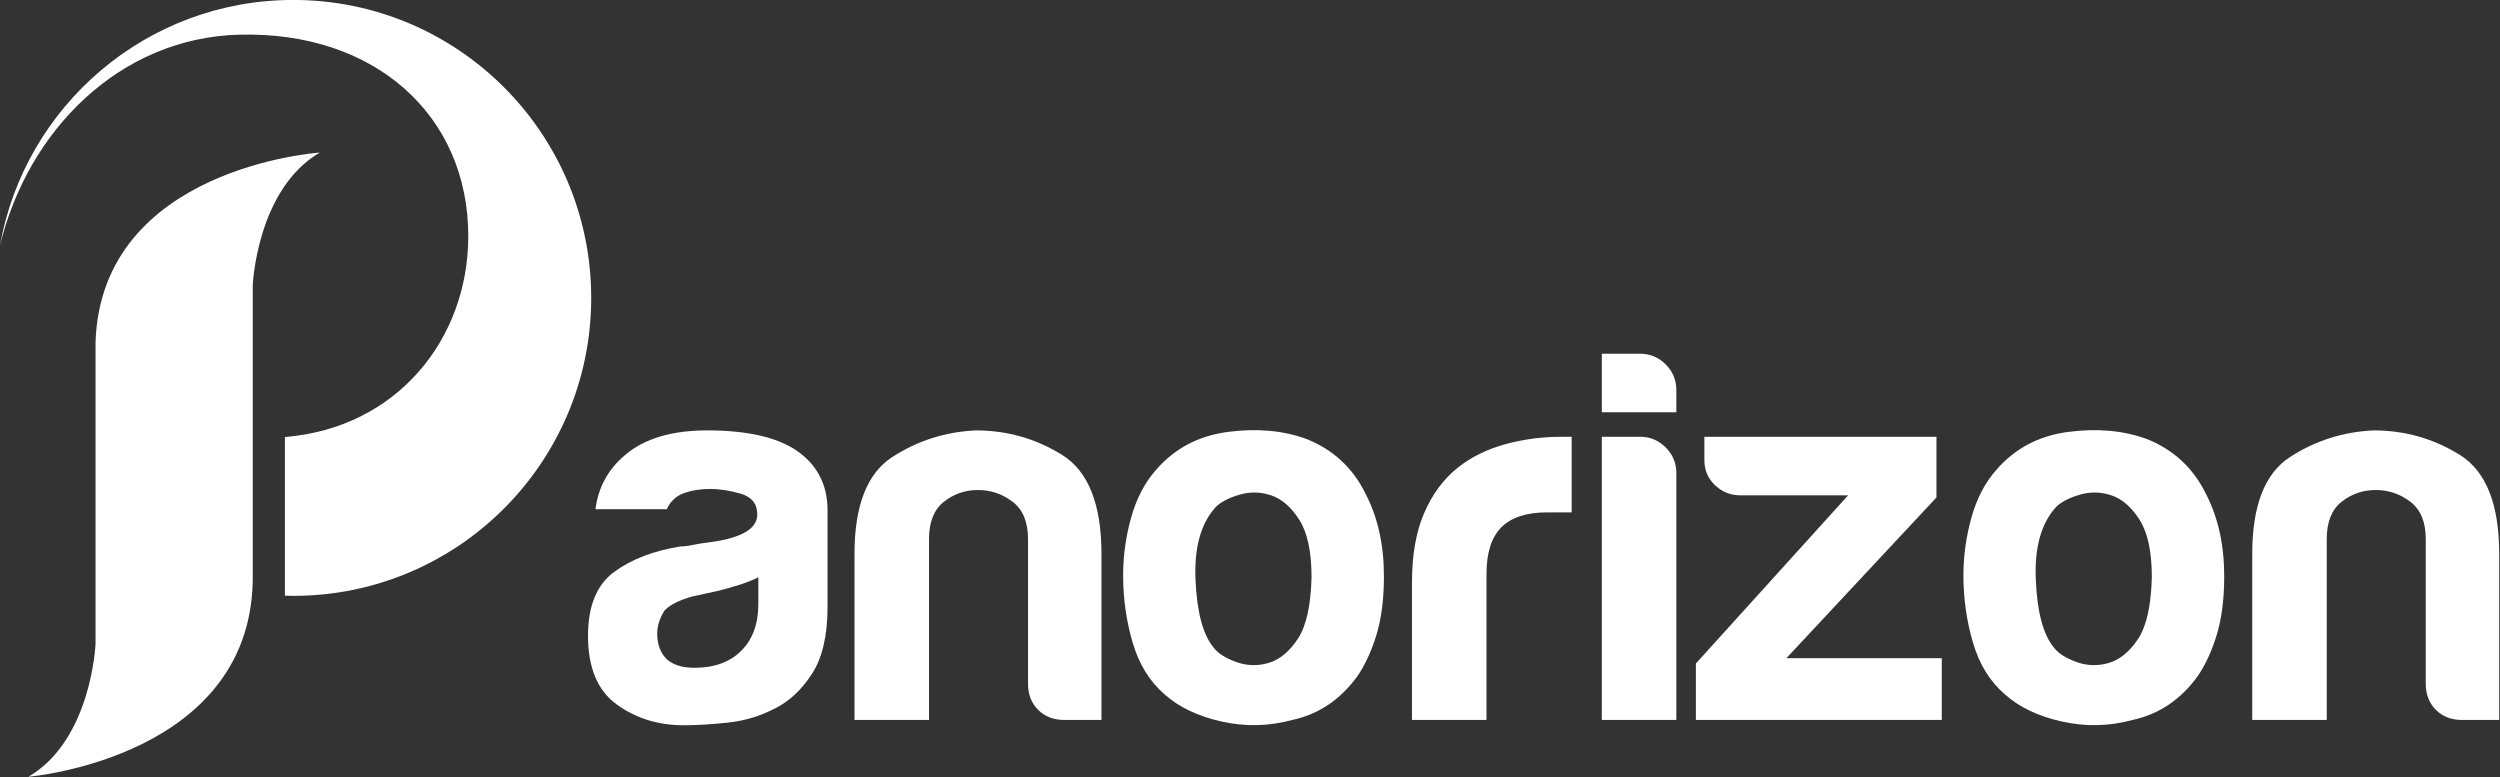
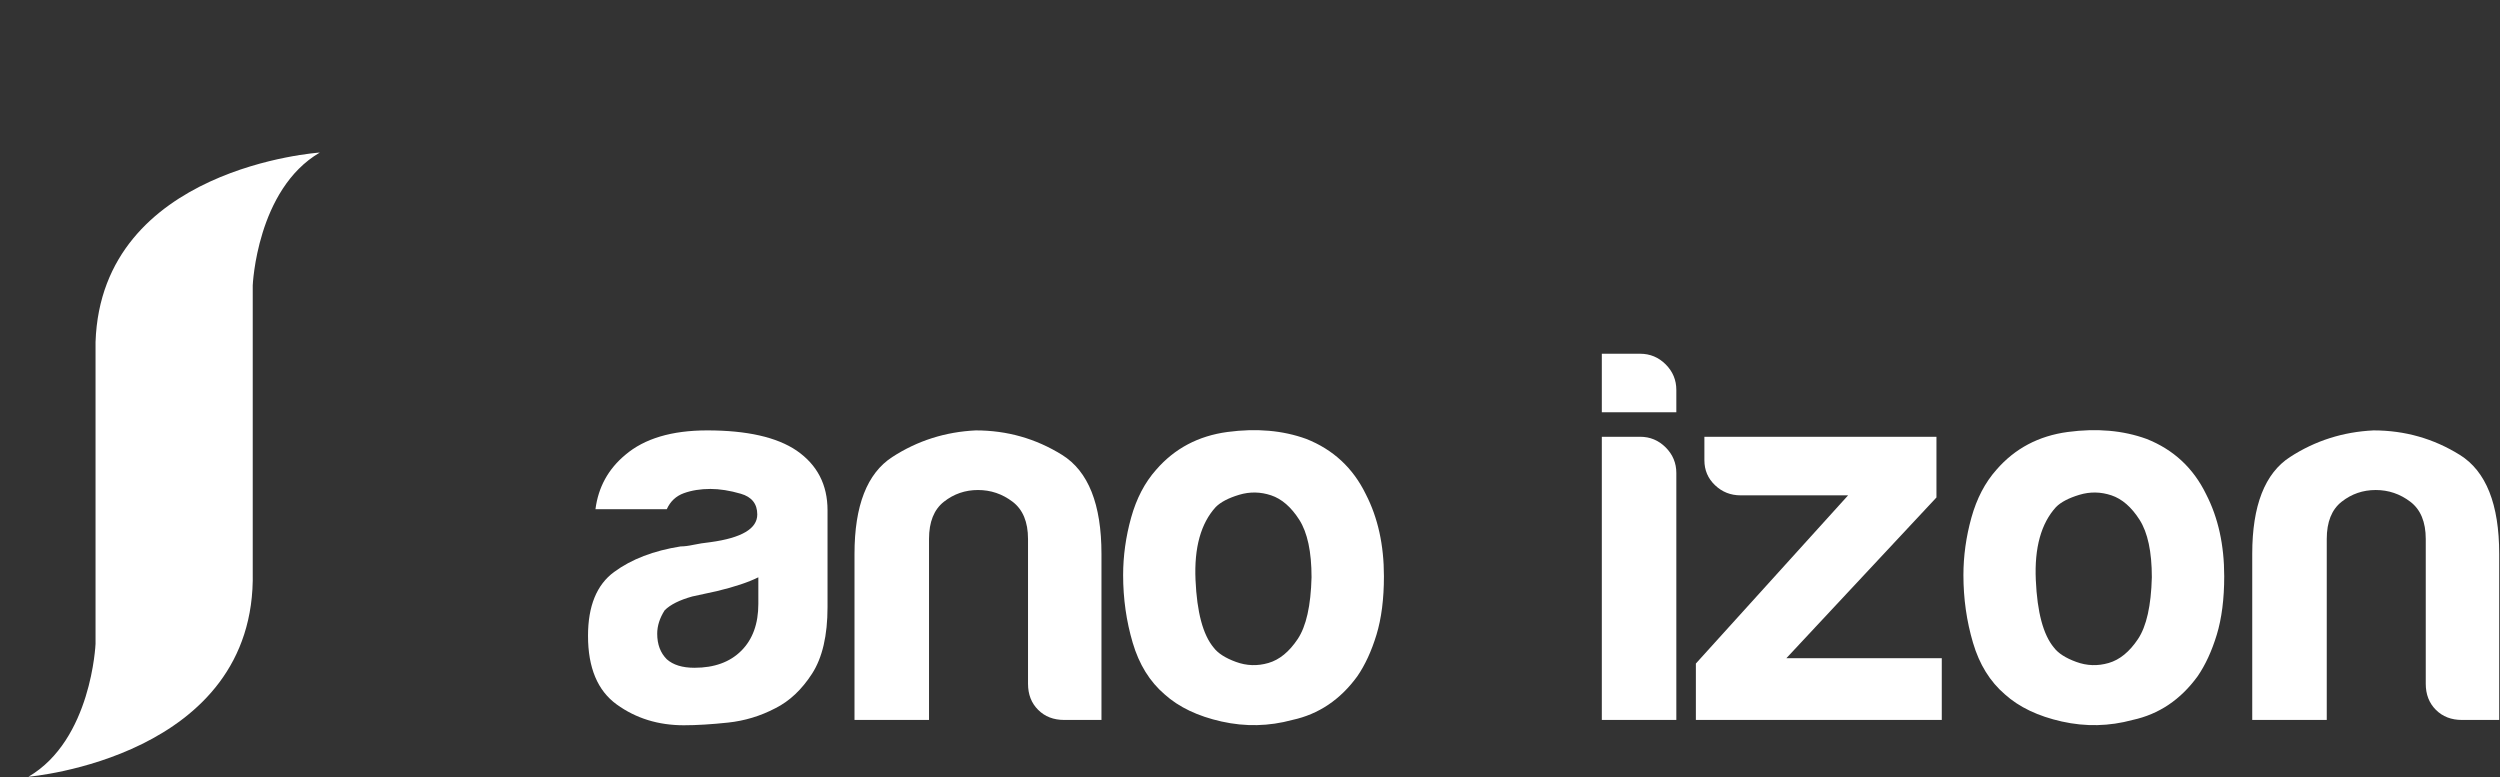
<svg xmlns="http://www.w3.org/2000/svg" width="100%" height="100%" viewBox="0 0 2351 731" version="1.1" xml:space="preserve" style="fill-rule:evenodd;clip-rule:evenodd;stroke-linejoin:round;stroke-miterlimit:2;">
  <rect x="0" y="0" width="2351" height="731" fill="#333333" stroke="none" />
  <g transform="matrix(4.167,0,0,4.167,713.141,543.892)">
    <path d="M0,-0.241C-2.245,0.88 -5.368,1.921 -9.369,2.882L-14.895,4.083C-17.777,4.886 -19.861,5.925 -21.141,7.206C-22.263,8.97 -22.822,10.73 -22.822,12.491C-22.822,14.894 -22.102,16.816 -20.66,18.257C-19.219,19.54 -17.139,20.179 -14.414,20.179C-9.932,20.179 -6.408,18.898 -3.844,16.335C-1.284,13.775 0,10.249 0,5.765L0,-0.241ZM3.844,29.308C0.48,31.072 -3.085,32.15 -6.847,32.55C-10.612,32.948 -13.934,33.152 -16.816,33.152C-22.582,33.152 -27.627,31.589 -31.951,28.466C-36.275,25.343 -38.438,20.179 -38.438,12.972C-38.438,6.245 -36.478,1.441 -32.552,-1.442C-28.629,-4.325 -23.625,-6.247 -17.537,-7.208C-16.738,-7.208 -15.777,-7.329 -14.654,-7.569C-13.536,-7.809 -12.252,-8.009 -10.811,-8.169C-3.765,-9.13 -0.24,-11.21 -0.24,-14.415C-0.24,-16.817 -1.483,-18.38 -3.964,-19.1C-6.449,-19.821 -8.731,-20.18 -10.811,-20.18C-13.055,-20.18 -15.056,-19.858 -16.816,-19.22C-18.581,-18.579 -19.861,-17.378 -20.66,-15.616L-36.756,-15.616C-36.118,-20.579 -33.873,-24.663 -30.029,-27.868C-25.705,-31.552 -19.542,-33.393 -11.531,-33.393C-2.564,-33.393 4.163,-31.87 8.648,-28.829C13.292,-25.624 15.615,-21.141 15.615,-15.376L15.615,6.486C15.615,12.892 14.452,17.896 12.132,21.499C9.808,25.103 7.045,27.708 3.844,29.308" style="fill:white;fill-rule:nonzero;" />
  </g>
  <g transform="matrix(4.167,0,0,4.167,1035.82,404.752)">
    <path d="M0,65.344L-8.408,65.344C-10.811,65.344 -12.774,64.586 -14.294,63.061C-15.818,61.541 -16.576,59.578 -16.576,57.176L-16.576,24.504C-16.576,20.66 -17.74,17.86 -20.06,16.096C-22.383,14.334 -24.984,13.453 -27.867,13.453C-30.75,13.453 -33.314,14.334 -35.555,16.096C-37.799,17.86 -38.918,20.66 -38.918,24.504L-38.918,65.344L-55.734,65.344L-55.734,27.867C-55.734,16.977 -52.893,9.692 -47.206,6.006C-41.523,2.323 -35.236,0.323 -28.348,0C-21.302,0 -14.816,1.842 -8.889,5.526C-2.965,9.211 0,16.658 0,27.867L0,65.344Z" style="fill:white;fill-rule:nonzero;" />
  </g>
  <g transform="matrix(4.167,0,0,4.167,1143.28,609.294)">
    <path d="M0,-31.793C-3.363,-28.107 -4.887,-22.623 -4.564,-15.338C-4.246,-8.047 -2.883,-2.965 -0.48,-0.082C0.48,1.201 2.162,2.283 4.564,3.16C6.967,4.043 9.407,4.121 11.892,3.4C14.373,2.68 16.576,0.879 18.498,-2.004C20.42,-4.887 21.459,-9.531 21.621,-15.938C21.621,-21.703 20.697,-26.027 18.858,-28.91C17.016,-31.793 14.895,-33.633 12.492,-34.436C10.09,-35.236 7.688,-35.277 5.285,-34.557C2.883,-33.836 1.119,-32.912 0,-31.793M-11.531,10.488C-14.895,7.605 -17.297,3.725 -18.738,-1.164C-20.18,-6.047 -20.9,-11.133 -20.9,-16.418C-20.9,-20.742 -20.3,-25.066 -19.099,-29.391C-17.897,-33.715 -16.017,-37.318 -13.453,-40.201C-9.291,-45.006 -3.926,-47.848 2.643,-48.731C9.208,-49.607 15.135,-49.09 20.42,-47.168C26.504,-44.766 30.99,-40.6 33.873,-34.676C36.594,-29.391 37.957,-23.225 37.957,-16.178C37.957,-11.051 37.395,-6.648 36.275,-2.965C35.152,0.721 33.711,3.844 31.951,6.404C28.107,11.689 23.221,14.973 17.297,16.254C12.012,17.695 6.685,17.814 1.321,16.613C-4.046,15.412 -8.33,13.371 -11.531,10.488" style="fill:white;fill-rule:nonzero;" />
  </g>
  <g transform="matrix(4.167,0,0,4.167,1327.82,410.76)">
-     <path d="M0,63.902L0,32.912C0,26.666 0.92,21.422 2.764,17.175C4.602,12.935 7.125,9.529 10.33,6.966C13.371,4.564 16.938,2.802 21.021,1.681C25.105,0.562 29.309,0 33.633,0L36.035,0L36.035,17.056L30.51,17.056C25.863,17.056 22.422,18.177 20.18,20.42C17.936,22.664 16.816,26.185 16.816,30.99L16.816,63.902L0,63.902Z" style="fill:white;fill-rule:nonzero;" />
-   </g>
+     </g>
  <g transform="matrix(4.167,0,0,4.167,1506.35,598.937)">
    <path d="M0,-45.163L8.648,-45.163C10.891,-45.163 12.813,-44.36 14.414,-42.761C16.014,-41.159 16.816,-39.237 16.816,-36.995L16.816,18.739L0,18.739L0,-45.163ZM0,-63.902L8.648,-63.902C10.891,-63.902 12.813,-63.099 14.414,-61.499C16.014,-59.896 16.816,-57.975 16.816,-55.734L16.816,-50.689L0,-50.689L0,-63.902Z" style="fill:white;fill-rule:nonzero;" />
  </g>
  <g transform="matrix(4.167,0,0,4.167,1594.8,410.76)">
-     <path d="M0,63.902L0,51.17L34.354,13.213L10.09,13.213C7.844,13.213 5.922,12.455 4.324,10.929C2.721,9.41 1.922,7.529 1.922,5.285L1.922,0L54.293,0L54.293,13.693L20.42,49.968L55.494,49.968L55.494,63.902L0,63.902Z" style="fill:white;fill-rule:nonzero;" />
+     <path d="M0,63.902L0,51.17L34.354,13.213L10.09,13.213C7.844,13.213 5.922,12.455 4.324,10.929C2.721,9.41 1.922,7.529 1.922,5.285L1.922,0L54.293,0L54.293,13.693L20.42,49.968L55.494,49.968L55.494,63.902L0,63.902" style="fill:white;fill-rule:nonzero;" />
  </g>
  <g transform="matrix(4.167,0,0,4.167,1933.49,609.294)">
    <path d="M0,-31.793C-3.363,-28.107 -4.889,-22.623 -4.564,-15.338C-4.246,-8.047 -2.883,-2.965 -0.48,-0.082C0.48,1.201 2.162,2.283 4.564,3.16C6.967,4.043 9.406,4.121 11.891,3.4C14.373,2.68 16.576,0.879 18.498,-2.004C20.42,-4.887 21.459,-9.531 21.621,-15.938C21.621,-21.703 20.697,-26.027 18.857,-28.91C17.016,-31.793 14.895,-33.633 12.492,-34.436C10.09,-35.236 7.688,-35.277 5.285,-34.557C2.883,-33.836 1.117,-32.912 0,-31.793M-11.531,10.488C-14.895,7.605 -17.297,3.725 -18.738,-1.164C-20.18,-6.047 -20.9,-11.133 -20.9,-16.418C-20.9,-20.742 -20.301,-25.066 -19.1,-29.391C-17.898,-33.715 -16.018,-37.318 -13.453,-40.201C-9.291,-45.006 -3.928,-47.848 2.643,-48.731C9.207,-49.607 15.135,-49.09 20.42,-47.168C26.504,-44.766 30.99,-40.6 33.873,-34.676C36.594,-29.391 37.957,-23.225 37.957,-16.178C37.957,-11.051 37.393,-6.648 36.275,-2.965C35.152,0.721 33.711,3.844 31.951,6.404C28.107,11.689 23.219,14.973 17.297,16.254C12.012,17.695 6.686,17.814 1.32,16.613C-4.047,15.412 -8.33,13.371 -11.531,10.488" style="fill:white;fill-rule:nonzero;" />
  </g>
  <g transform="matrix(4.167,0,0,4.167,2350.25,404.752)">
    <path d="M0,65.344L-8.408,65.344C-10.811,65.344 -12.773,64.586 -14.293,63.061C-15.818,61.541 -16.576,59.578 -16.576,57.176L-16.576,24.504C-16.576,20.66 -17.74,17.86 -20.059,16.096C-22.383,14.334 -24.984,13.453 -27.867,13.453C-30.75,13.453 -33.313,14.334 -35.555,16.096C-37.799,17.86 -38.918,20.66 -38.918,24.504L-38.918,65.344L-55.734,65.344L-55.734,27.867C-55.734,16.977 -52.893,9.692 -47.205,6.006C-41.523,2.323 -35.234,0.323 -28.348,0C-21.301,0 -14.814,1.842 -8.889,5.526C-2.965,9.211 0,16.658 0,27.867L0,65.344Z" style="fill:white;fill-rule:nonzero;" />
  </g>
  <g transform="matrix(4.167,0,0,4.167,275.783,560.35)">
-     <path d="M0,-134.484C-33.104,-134.484 -60.6,-110.557 -66.188,-79.059C-59.932,-104.963 -39.244,-125.923 -12.229,-126.647C18.488,-127.47 39.496,-108.373 39.496,-81.192C39.496,-57.86 23.316,-37.875 -1.883,-35.851L-1.883,-0.048C-1.256,-0.031 -0.633,0 0,0C37.135,0 67.24,-30.107 67.24,-67.243C67.24,-104.379 37.135,-134.484 0,-134.484" style="fill:white;fill-rule:nonzero;" />
-   </g>
+     </g>
  <g transform="matrix(4.167,0,0,4.167,89.846,552.268)">
    <path d="M0,-55.349L0,12.774C0,12.774 -0.891,34.446 -15.141,42.758C-15.141,42.758 36.365,38.454 35.475,-3.406L35.475,-68.123C35.475,-68.123 36.365,-89.795 50.615,-98.107C50.615,-98.107 1.336,-94.842 0,-55.349" style="fill:white;fill-rule:nonzero;" />
  </g>
</svg>